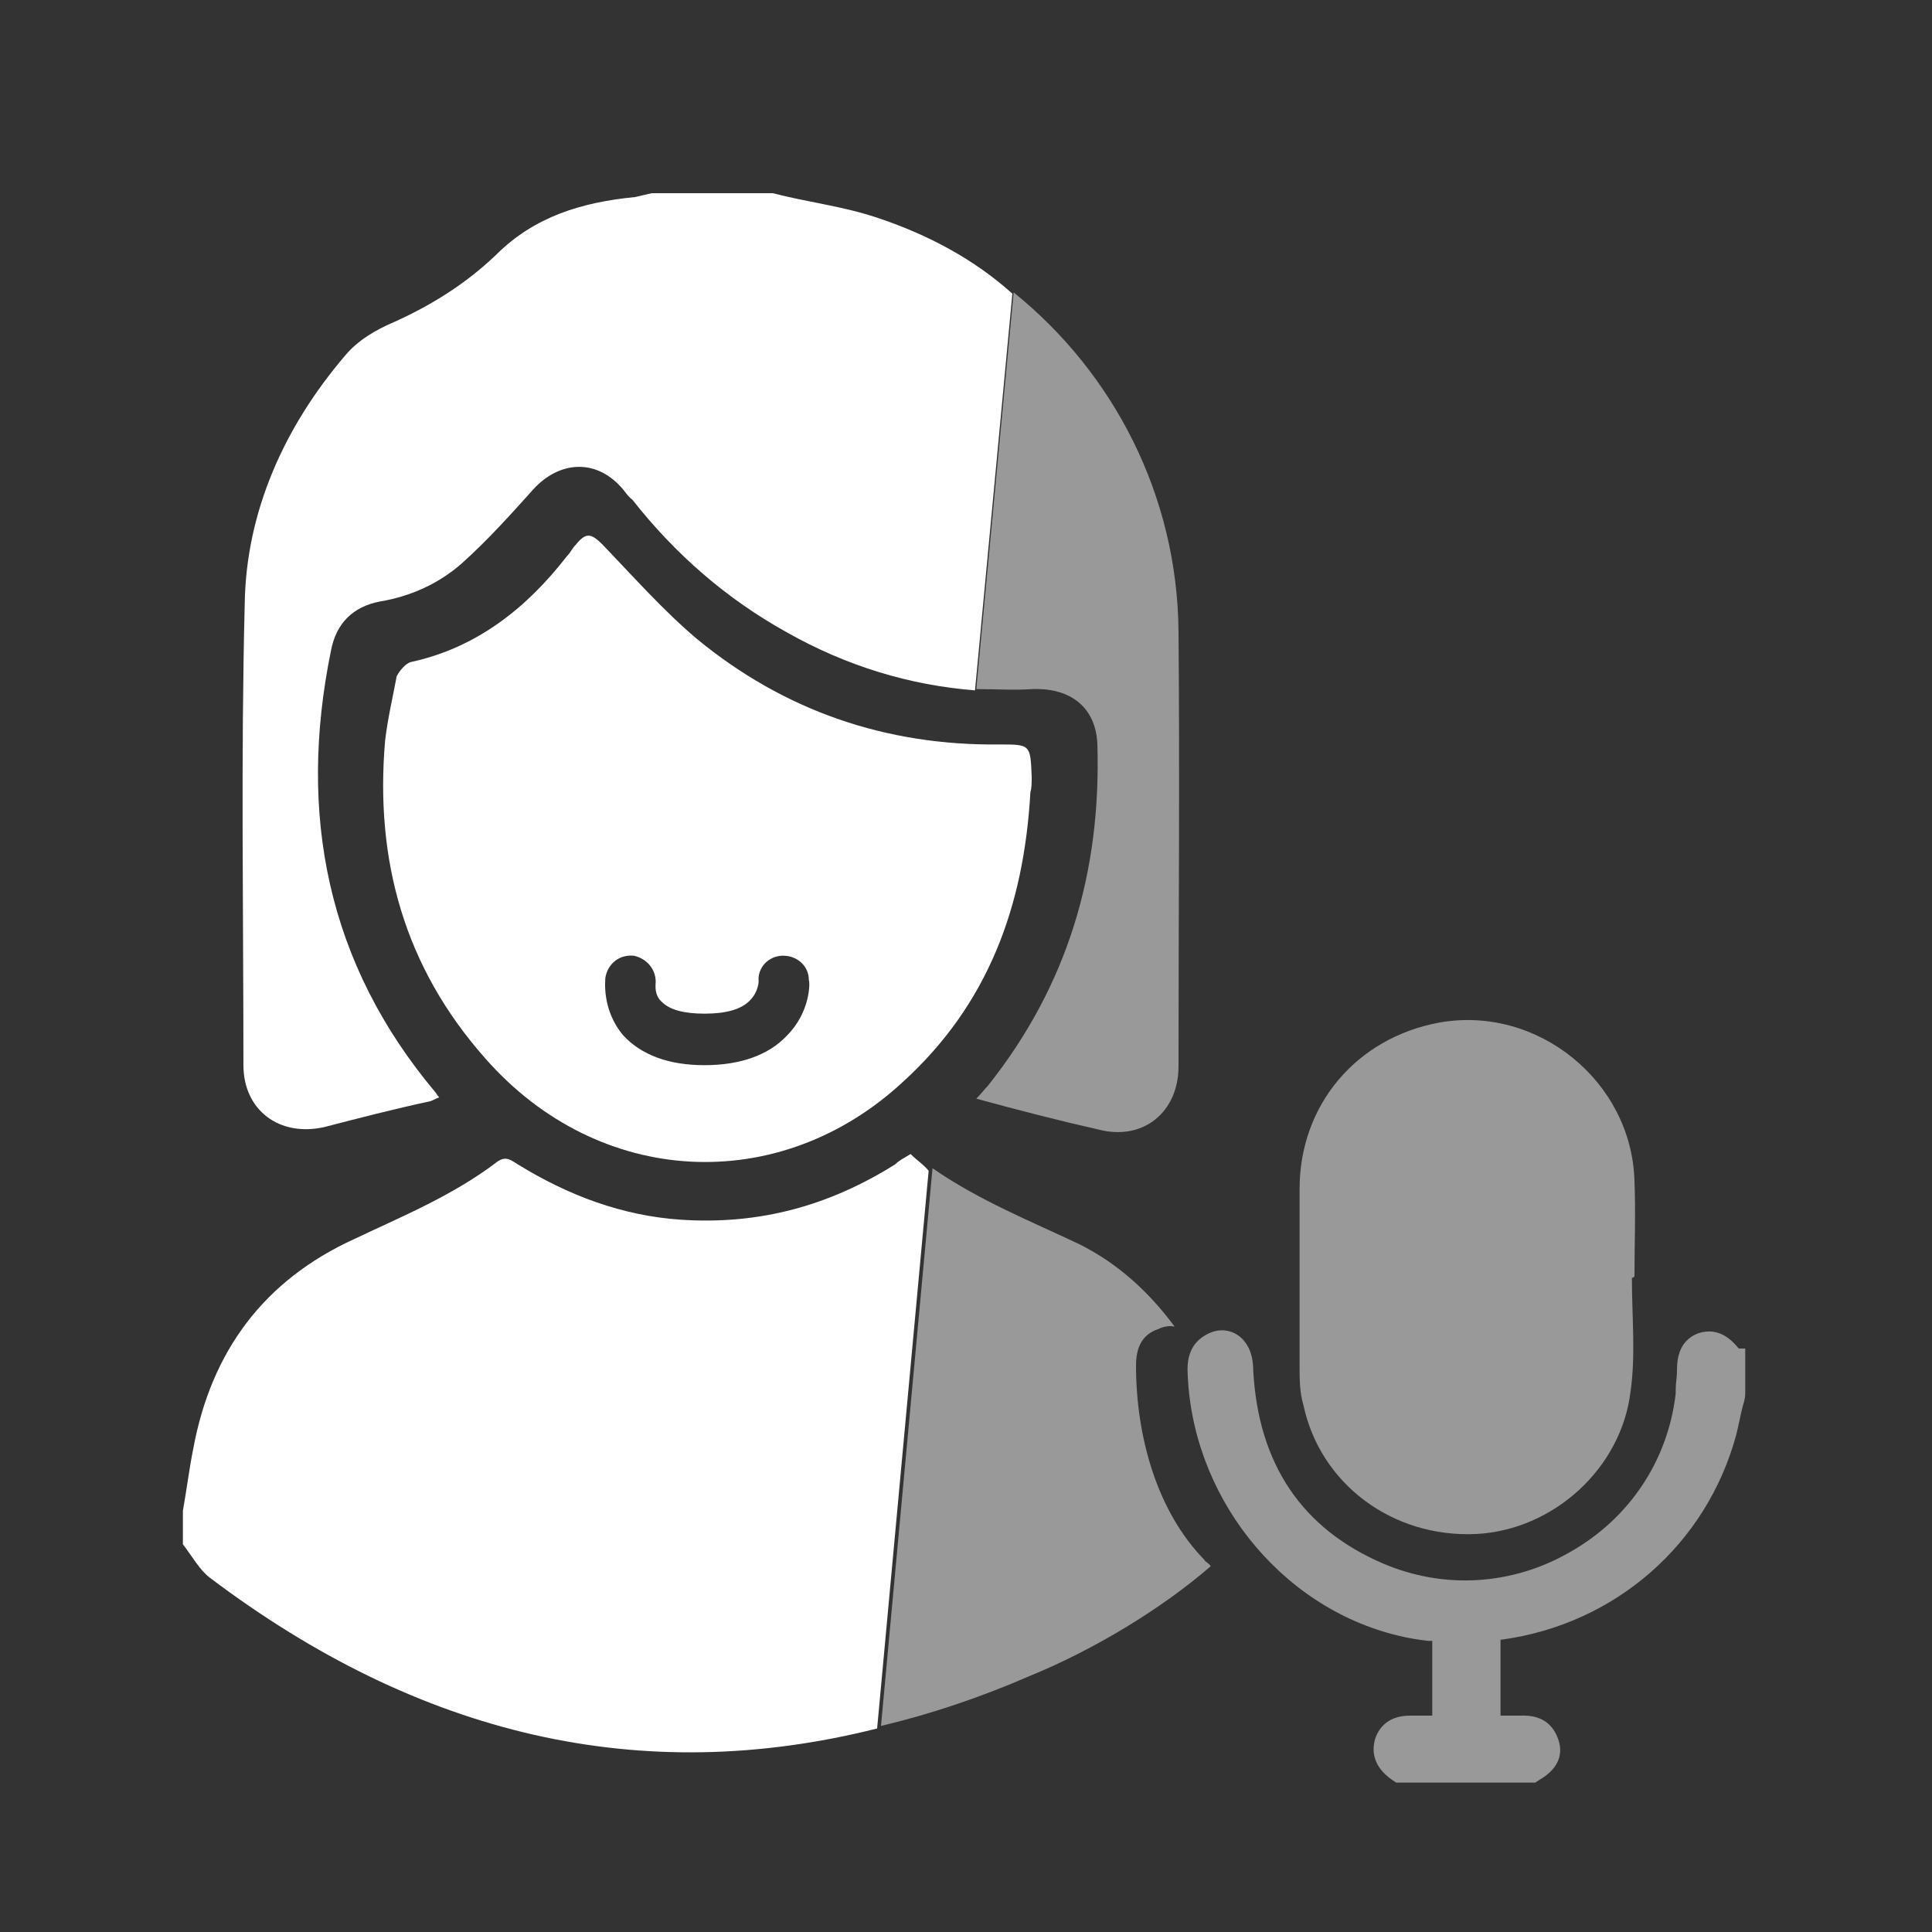
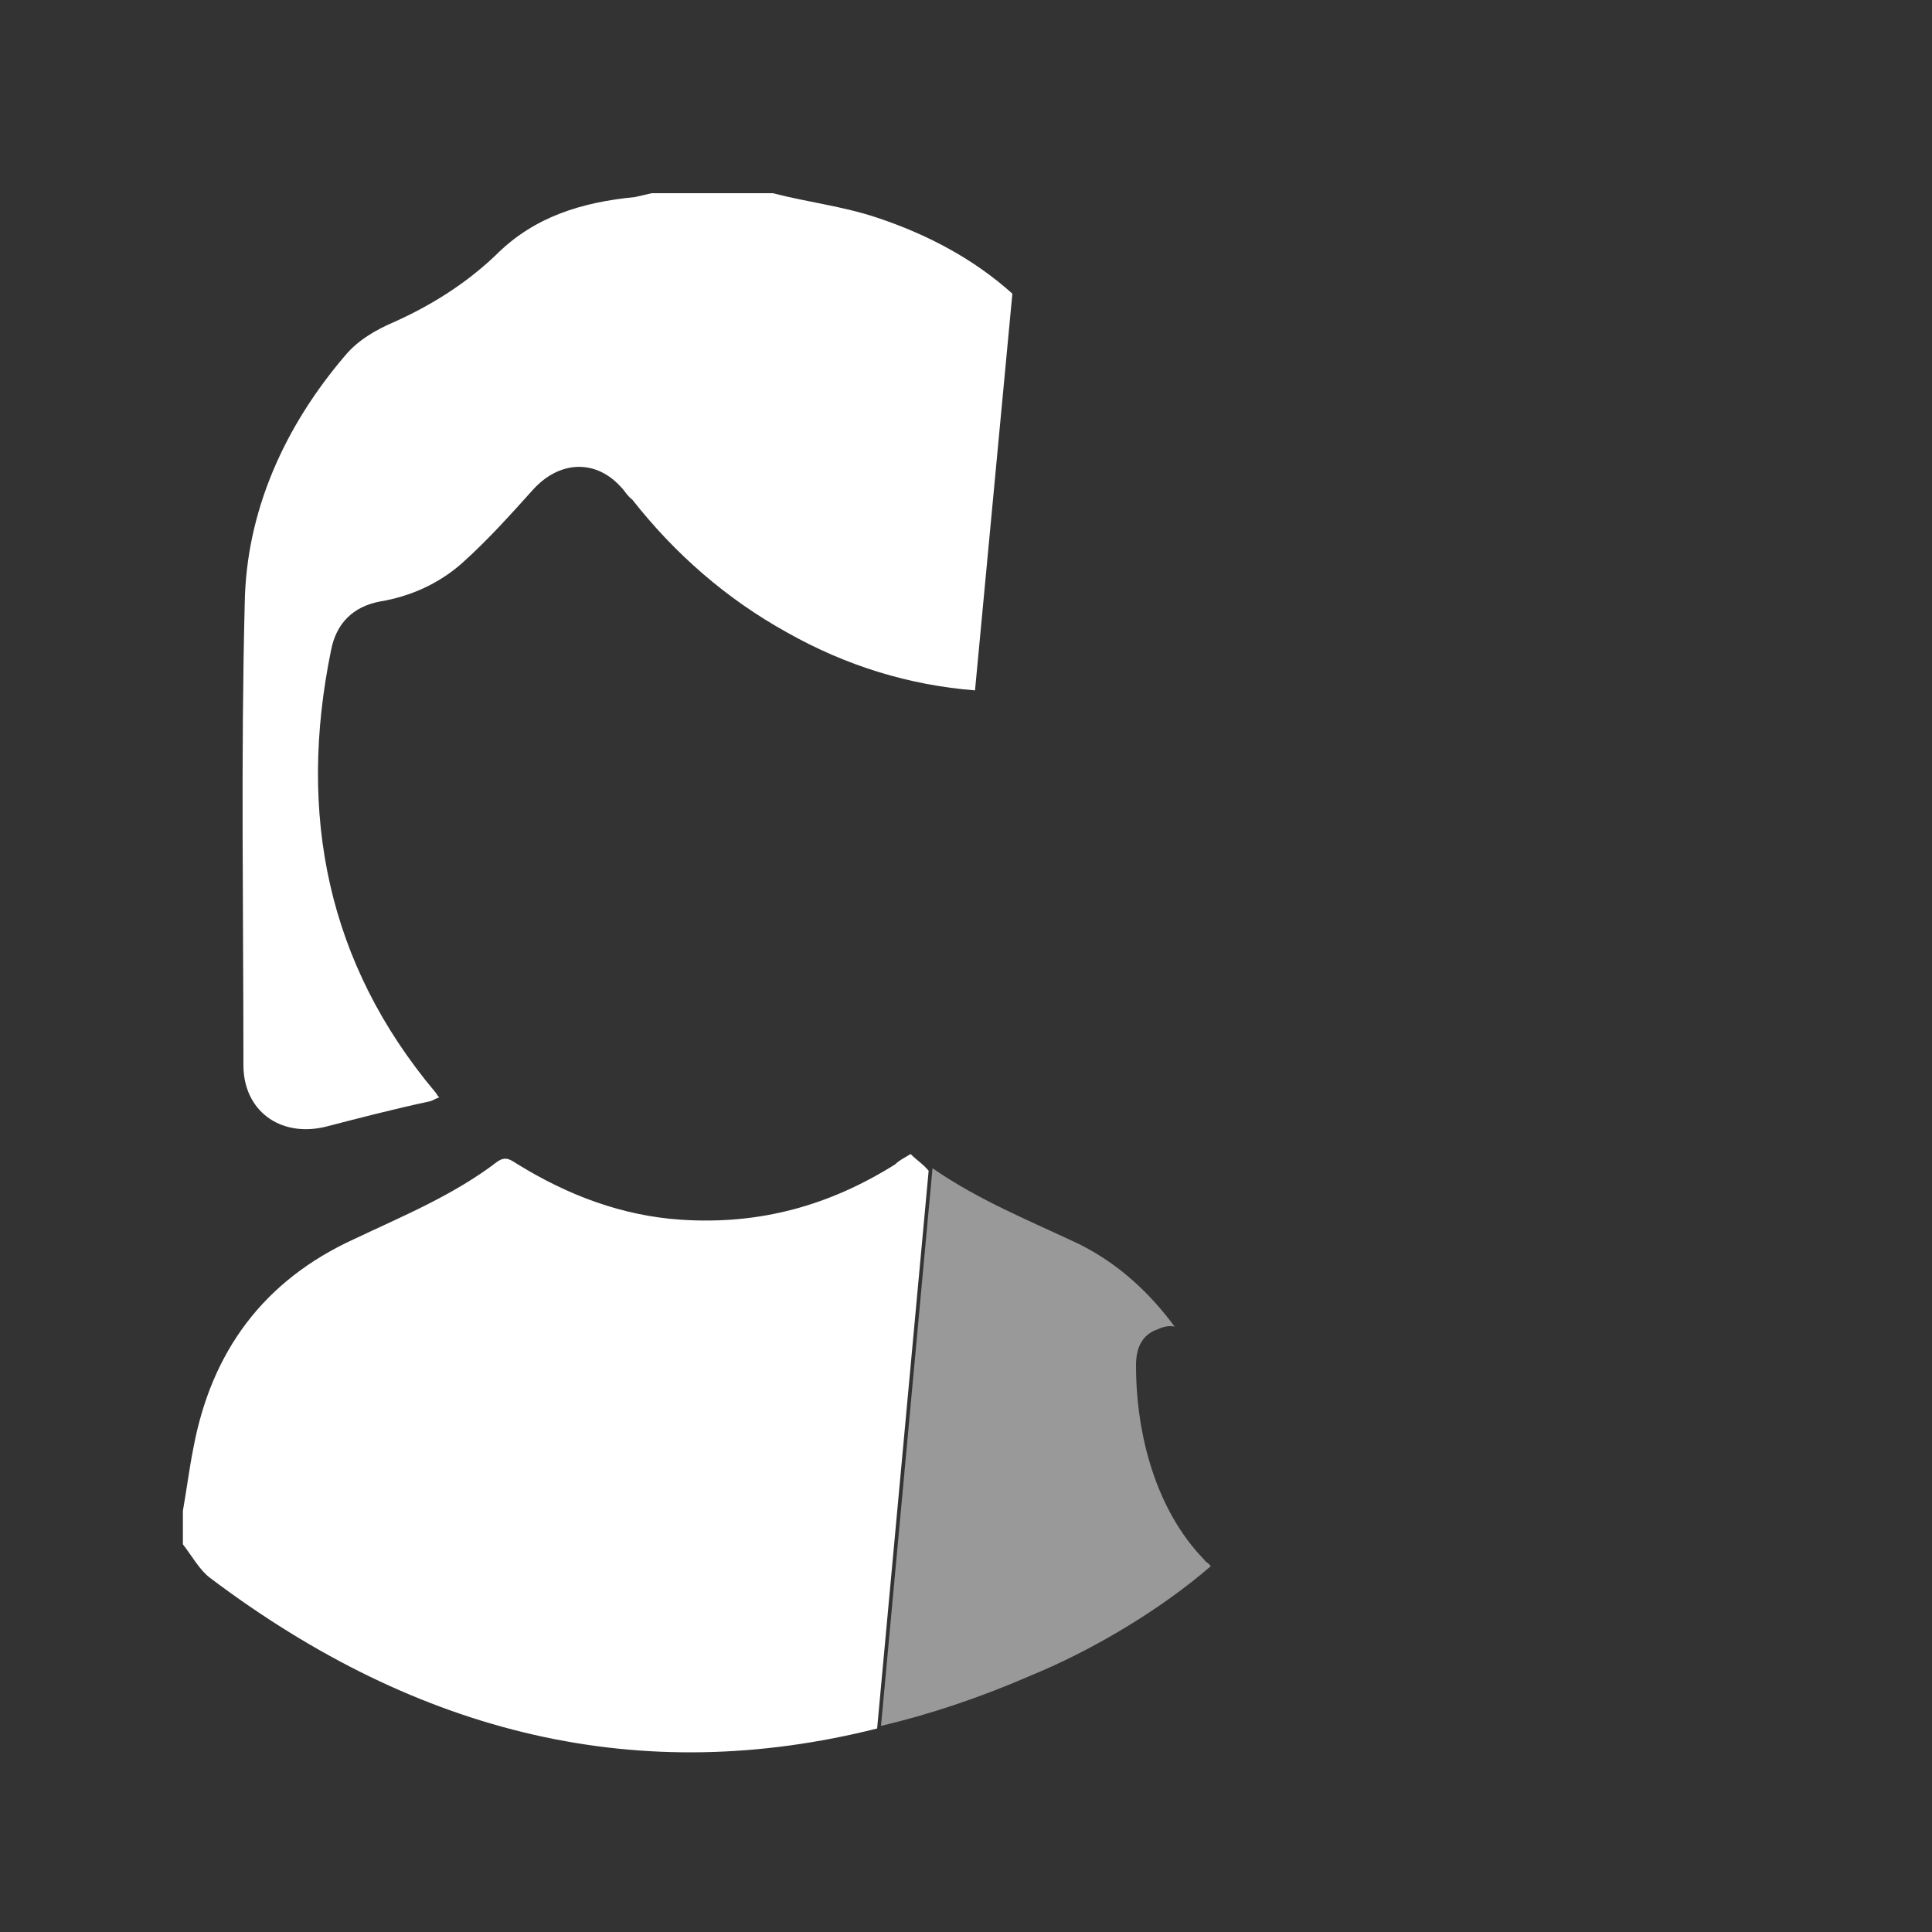
<svg xmlns="http://www.w3.org/2000/svg" version="1.1" id="Calque_1" x="0px" y="0px" viewBox="0 0 150 150" style="enable-background:new 0 0 150 150;" xml:space="preserve">
  <rect x="0" y="0" width="150" height="150" fill="#333333" stroke="none" />
  <style type="text/css">
	.st0{fill:none;}
	.st1{fill:#999999;}
	.st2{fill:#FFFFFF;}
</style>
  <rect class="st0" width="150" height="150" />
  <g>
-     <path class="st1" d="M135,104.7c-0.5-0.6-1.5-1.7-3.1-1.2c-1.7,0.6-1.7,2.3-1.7,3c0,0.4-0.1,0.9-0.1,1.4v0.3   c-0.6,5.2-3.6,9.7-8.2,12.3c-4.5,2.6-9.8,2.9-14.5,0.9c-6.3-2.7-9.7-7.7-10.1-15c0-0.6-0.1-1.4-0.5-2c-0.6-1-1.8-1.4-2.9-0.9   s-1.7,1.4-1.7,2.8c0.2,9.7,7.1,18.5,16.4,20.7c0.8,0.2,1.5,0.3,2.3,0.4c0.1,0,0.2,0,0.3,0v5.8c-0.5,0-0.9,0-1.4,0   c-0.6,0-2.3-0.1-3,1.7c-0.3,0.9-0.3,2.2,1.3,3.3l0.3,0.2h10.8l0.3-0.2c1.4-0.8,1.9-1.9,1.5-3.1c-0.3-0.9-1-2-3-1.9   c-0.5,0-1,0-1.5,0v-5.9h0.1c8.8-1.2,15.9-7.4,18.2-15.9c0.2-0.8,0.3-1.4,0.5-2.2c0.1-0.3,0.2-0.7,0.2-1v-3.5L135,104.7z" />
-     <path class="st1" d="M126.7,99.2c0,3,0.3,6-0.1,8.8c-0.7,6-6,10.8-12,11.1c-6.5,0.3-12.1-3.9-13.4-10c-0.3-1-0.3-2-0.3-3.1   c0-4.6,0-9.1,0-13.7c0-6.5,4.4-11.7,10.8-12.9c7.7-1.4,15,4.6,15.2,12.3c0.1,2.5,0,4.9,0,7.4C126.8,99.2,126.8,99.2,126.7,99.2z" />
-     <path class="st2" d="M80.1,60.3c-0.1-2.5-0.1-2.5-2.5-2.5c-8.8,0.1-16.7-2.6-23.5-8.2c-2.6-2.2-4.9-4.8-7.3-7.3   c-0.9-0.9-1.3-1-2.1,0c-0.3,0.3-0.4,0.6-0.7,0.9c-3.1,4-7,7.1-12.1,8.2c-0.4,0.1-0.9,0.7-1.1,1.1c-0.3,1.6-0.7,3.3-0.9,5   c-0.8,9.3,1.5,17.6,7.8,24.7c8.8,10,22.8,10.7,32.4,1.8c6.6-6,9.4-13.6,9.9-22.5C80.1,61.2,80.1,60.8,80.1,60.3z M61.1,80.4   c-1.4,1.5-3.6,2.3-6.4,2.3c-2.8,0-4.9-0.8-6.3-2.3c-1.7-2-1.4-4.3-1.4-4.5c0.2-1.1,1.1-1.8,2.2-1.7c1,0.2,1.8,1.1,1.7,2.2   c0,0.1-0.1,0.9,0.5,1.4c0.6,0.6,1.7,0.9,3.3,0.9c1.6,0,2.8-0.3,3.5-1c0.7-0.7,0.7-1.5,0.7-1.5c-0.1-1.1,0.8-2,1.9-2   c1.1,0,2,0.8,2,1.9C62.9,76.3,62.9,78.6,61.1,80.4z" />
    <g>
      <path class="st2" d="M68.1,16.9C65.4,16,62.7,15.7,60,15c-3.1,0-6.3,0-9.4,0c-0.4,0.1-0.9,0.2-1.3,0.3c-4.1,0.4-7.8,1.5-10.8,4.5    c-2.3,2.2-5,3.9-7.9,5.2c-1.4,0.6-2.8,1.4-3.8,2.6c-4.7,5.5-7.7,12.1-7.8,19.3c-0.3,11.9-0.1,23.9-0.1,35.8c0,3.5,2.8,5.6,6.3,4.8    c2.7-0.7,5.4-1.4,8.2-2c0.3-0.1,0.4-0.2,0.7-0.3c-0.2-0.2-0.2-0.3-0.3-0.4c-8.4-10-10.7-21.6-8.1-34.3c0.4-2.1,1.7-3.4,3.8-3.8    c2.4-0.4,4.6-1.4,6.4-3c2-1.8,3.7-3.7,5.5-5.7c2-2.2,4.8-2.4,6.8-0.2c0.3,0.3,0.5,0.7,0.9,1c3.3,4.2,7.3,7.7,12,10.3    c4.6,2.6,9.5,4.1,14.6,4.5l2.9-30.8C75.6,20.1,72,18.2,68.1,16.9z" />
      <path class="st2" d="M70.7,89.6c-0.5,0.3-0.9,0.5-1.2,0.8c-5.1,3.2-10.5,4.7-16.6,4.3c-4.6-0.3-8.8-1.9-12.7-4.3    c-0.5-0.3-0.9-0.7-1.6-0.2c-3.4,2.6-7.3,4.2-11.1,6c-7,3.2-11.1,8.7-12.5,16.3c-0.3,1.5-0.5,3.1-0.8,4.8c0,0.9,0,1.7,0,2.6    c0.7,0.9,1.3,2,2.1,2.6c16.3,12.3,33.5,16.3,51.8,11.7l4-43.3C71.7,90.4,71.2,90.1,70.7,89.6z" />
-       <path class="st1" d="M80.2,53.5c3-0.1,4.9,1.5,5,4.3c0.3,9.9-2.3,18.7-8.5,26.5c-0.3,0.3-0.5,0.6-0.9,1c3.3,0.9,6.4,1.7,9.5,2.4    c3.5,0.9,6.2-1.4,6.2-4.9c0-11.2,0.1-22.5,0-33.8c-0.1-10.5-5-20-12.8-26.3l-2.9,30.8C77.3,53.5,78.7,53.6,80.2,53.5z" />
      <path class="st1" d="M94,121.6c-0.2-0.3-0.4-0.3-0.5-0.5c-3.7-3.8-5.3-9.6-5.3-15.1c0-1.4,0.5-2.4,1.7-2.8    c0.4-0.2,0.9-0.3,1.3-0.2c-2-2.7-4.4-4.9-7.4-6.4c-3.8-1.8-7.8-3.4-11.4-5.9l-4,43.3c3.8-0.9,7.7-2.2,11.6-3.9    C84.9,128.1,90.2,124.9,94,121.6z" />
    </g>
  </g>
</svg>